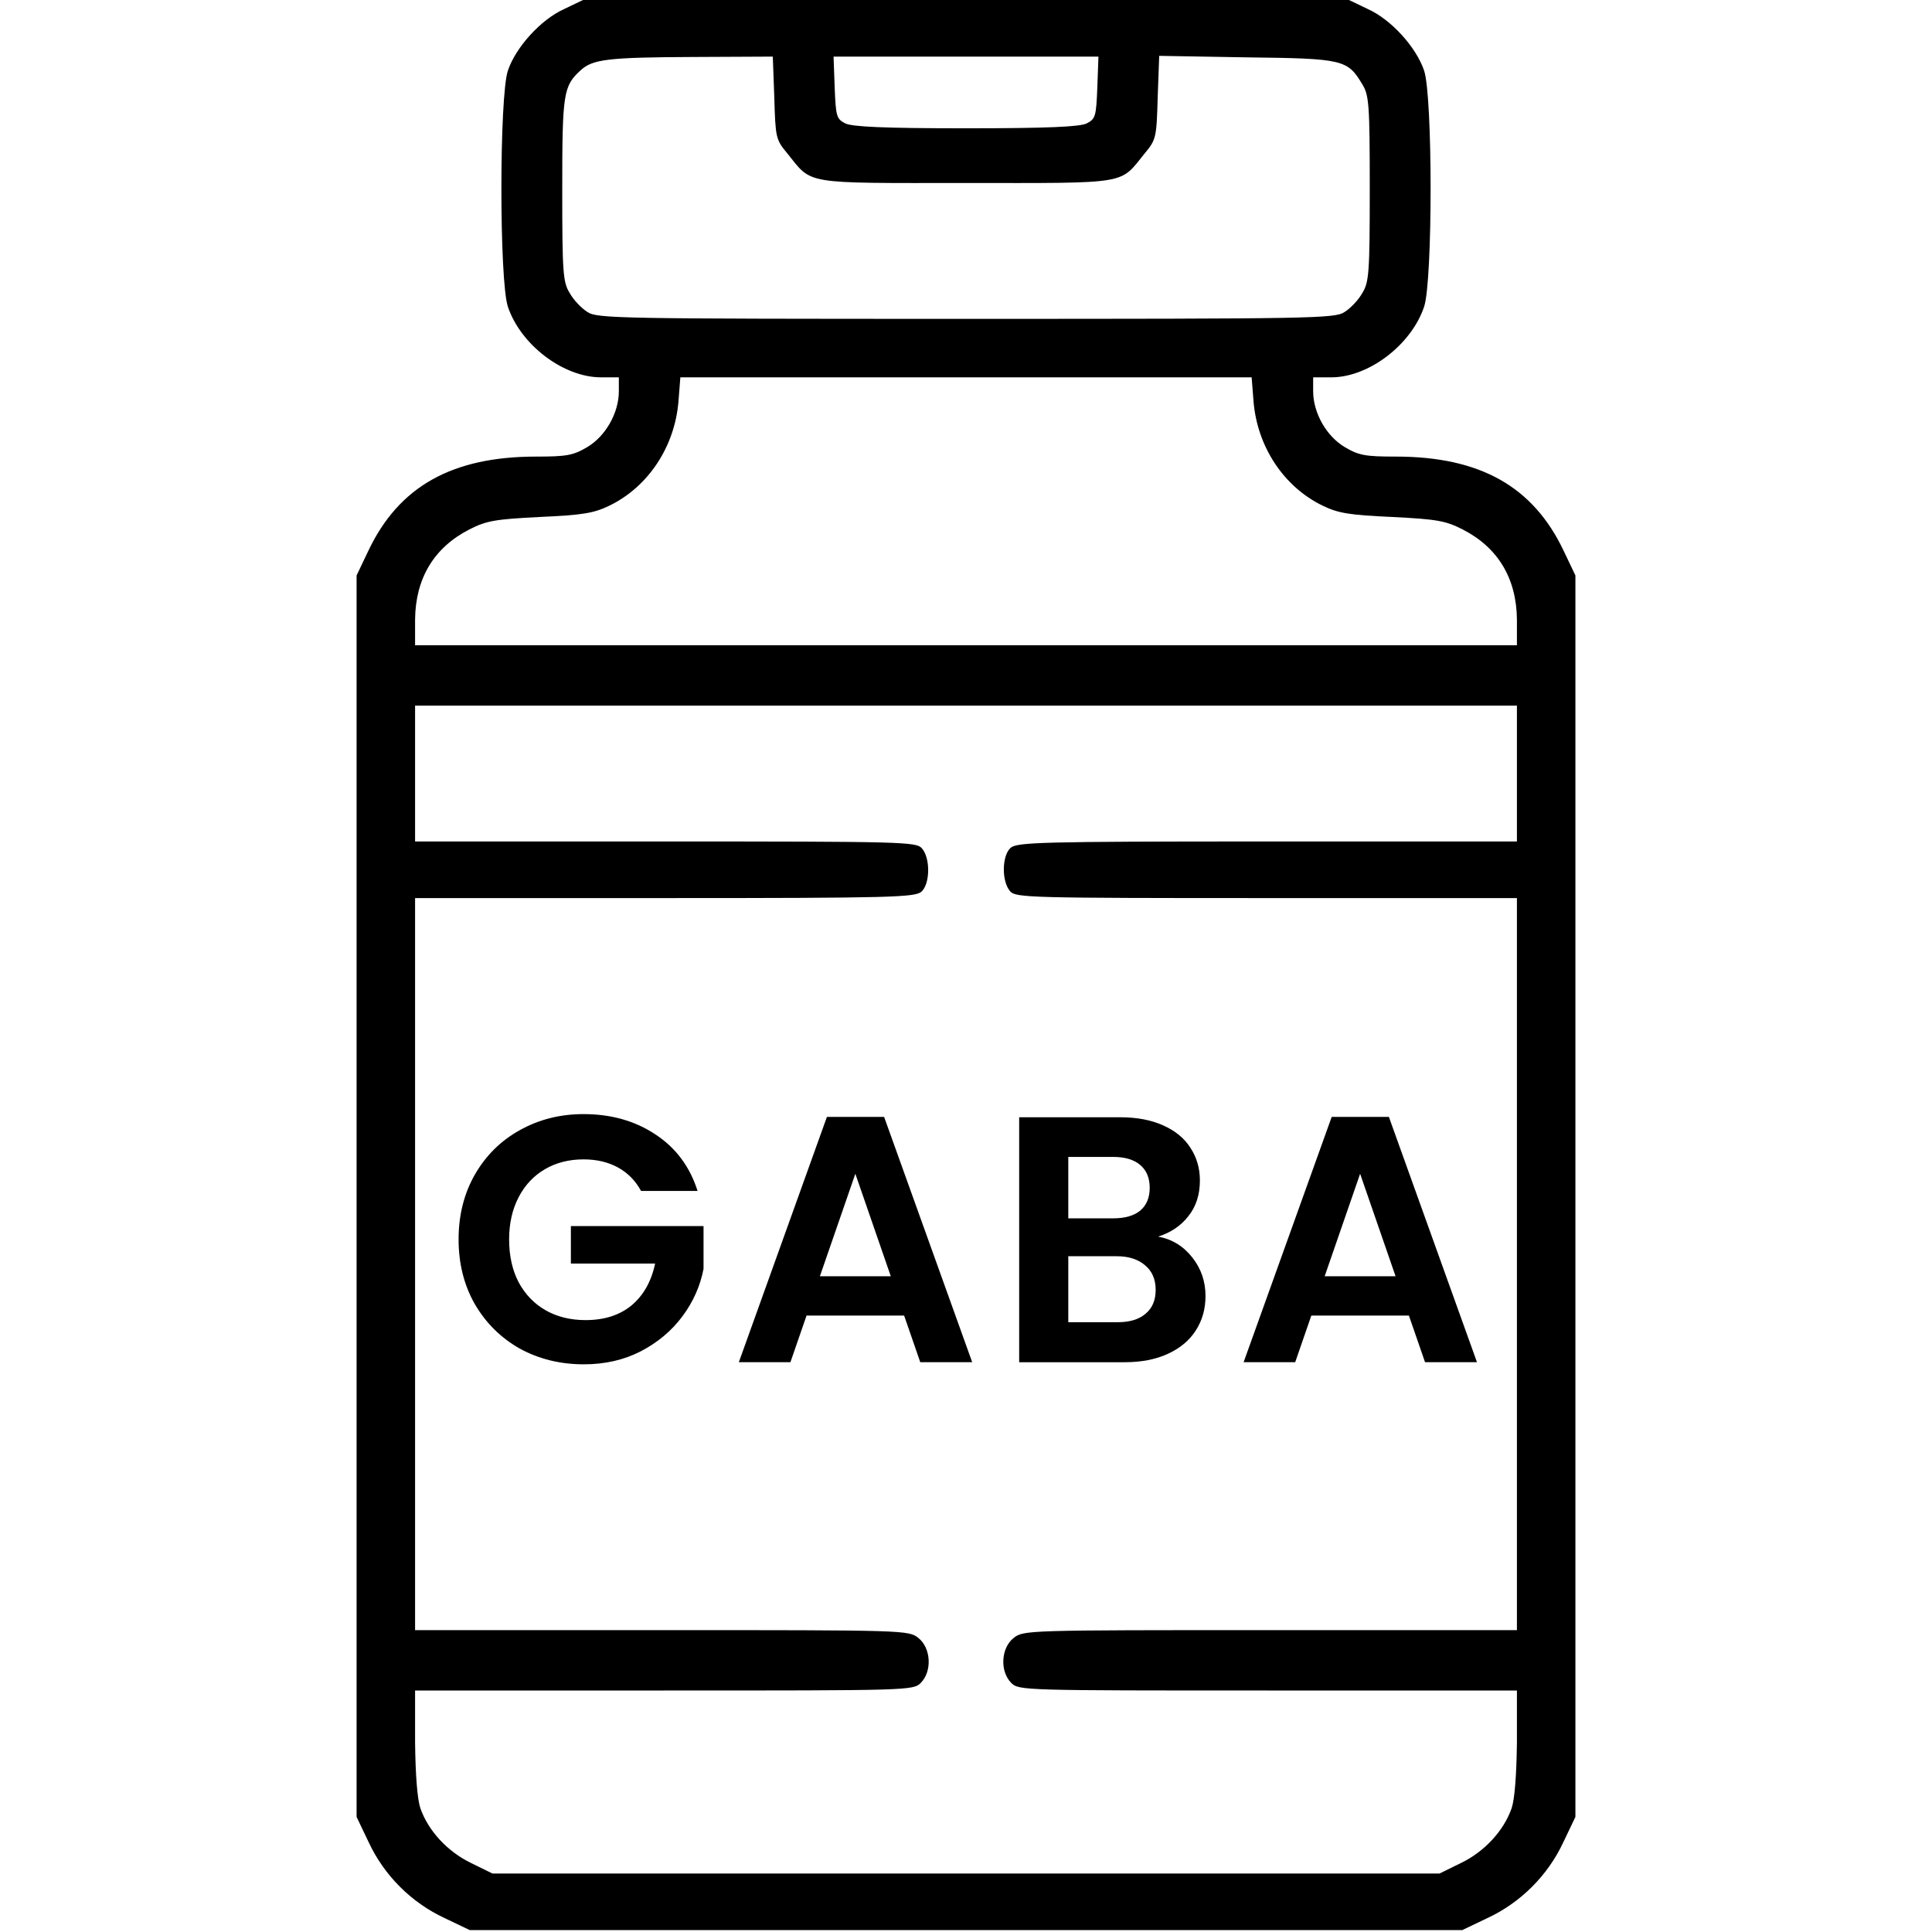
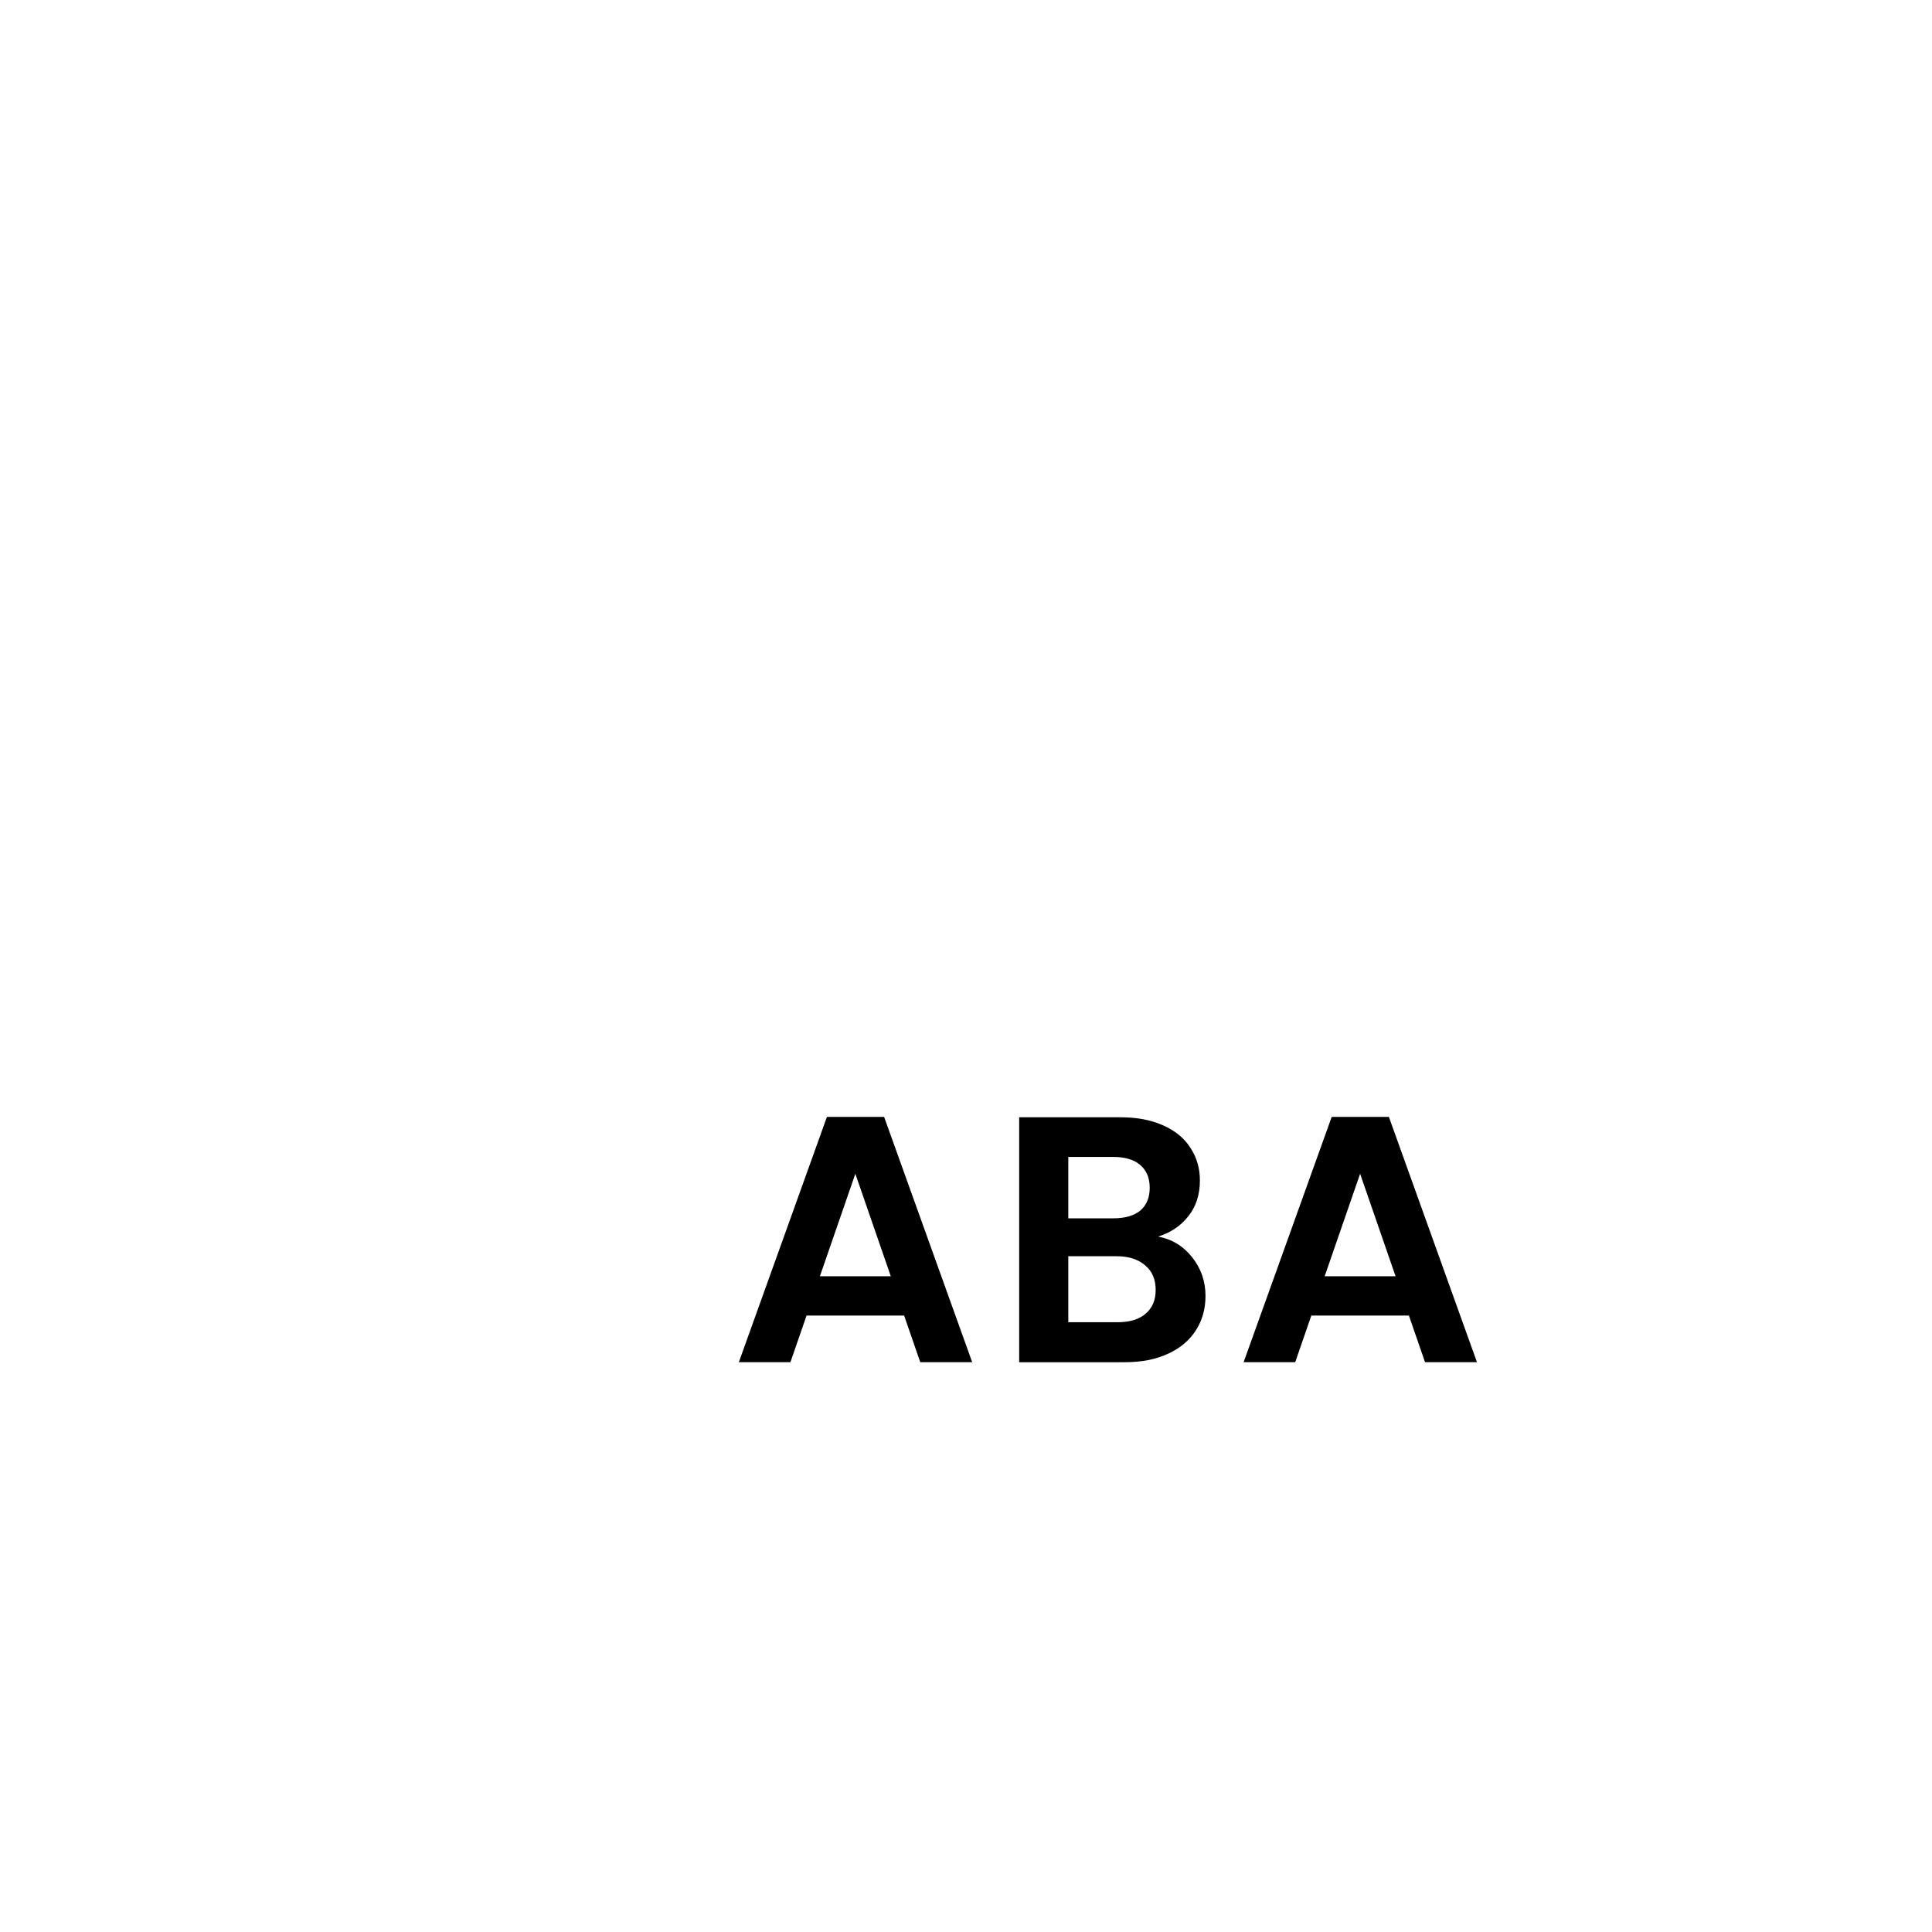
<svg xmlns="http://www.w3.org/2000/svg" fill="none" height="512" viewBox="0 0 512 512" width="512">
  <g fill="#000">
-     <path d="m149.5 2.4c-6.2 2.8-12.8 10.1-14.9 16.3-2.3 6.8-2.3 55.8 0 62.6 3.4 10.1 14.7 18.7 24.7 18.7h4.7v3.7c0 5.7-3.5 11.9-8.4 14.8-3.7 2.2-5.5 2.5-13.5 2.5-22.3 0-36.4 7.9-44.5 25l-3.1 6.5v164.5 164.5l3.2 6.7c4.1 8.8 11.3 16 20.1 20.1l6.7 3.2h131.5 131.5l6.7-3.2c8.8-4.1 16-11.3 20.1-20.1l3.2-6.7v-164.5-164.5l-3.1-6.5c-8.1-17.1-22.2-25-44.5-25-8 0-9.8-.3-13.5-2.5-4.9-2.9-8.4-9.1-8.4-14.8v-3.7h4.8c9.9 0 21.2-8.6 24.6-18.7 2.3-6.8 2.3-55.8 0-62.6-2.1-6.2-8.7-13.5-14.9-16.3l-5-2.4h-101.5-101.5zm55.7 23.5c.3 10.5.4 11.1 3.4 14.7 6.8 8.4 3.7 7.9 47.4 7.9s40.6.5 47.4-7.9c3-3.6 3.1-4.2 3.4-14.8l.4-11 23.2.4c25.6.3 26.7.6 30.6 7.1 1.8 2.9 2 5.2 2 27.7s-.2 24.8-2 27.7c-1 1.8-3.1 4-4.7 5-2.6 1.7-7.9 1.8-100.3 1.8s-97.7-.1-100.3-1.8c-1.6-1-3.7-3.2-4.7-5-1.8-2.9-2-5.2-2-27.5 0-25.6.3-27.4 4.9-31.6 3.2-2.9 7.2-3.4 29.8-3.5l21.1-.1zm85.6-2.7c-.3 7.7-.5 8.3-2.8 9.5-1.8.9-10.2 1.3-32 1.3s-30.2-.4-32-1.3c-2.3-1.2-2.5-1.8-2.8-9.5l-.3-8.2h35.1 35.1zm41.4 83.2c1 12 8 22.6 18.3 27.6 4.1 2 7.1 2.5 18.4 3 11.9.6 14.2 1 18.7 3.3 9.4 4.8 14.3 13 14.4 23.9v6.8h-146-146v-6.8c.1-10.9 5-19.1 14.4-23.9 4.5-2.3 6.8-2.7 18.7-3.3 11.3-.5 14.3-1 18.4-3 10.3-5 17.3-15.6 18.3-27.6l.5-6.4h75.7 75.7zm69.8 98.6v18h-66.2c-60.1 0-66.3.2-68 1.7-2.3 2.1-2.4 8.9-.1 11.5 1.5 1.7 5 1.8 68 1.8h66.3v97 97h-65.4c-64.6 0-65.4 0-68 2.1-3.3 2.6-3.7 8.8-.6 11.9 2 2 3.3 2 68 2h66v13.7c-.1 8.8-.6 15.1-1.4 17.5-2.1 6-7.2 11.5-13.4 14.5l-5.7 2.8h-125.5-125.5l-5.7-2.8c-6.2-3-11.3-8.5-13.4-14.5-.8-2.4-1.3-8.7-1.4-17.5v-13.7h66c64.7 0 66 0 68-2 3.1-3.1 2.7-9.3-.6-11.9-2.6-2.1-3.4-2.1-68-2.1h-65.4v-97-97h66.2c60.1 0 66.3-.2 68-1.7 2.3-2.1 2.4-8.9.1-11.5-1.5-1.7-5-1.8-68-1.8h-66.3v-18-18h146 146z" />
-     <path d="m169.891 315.617c-1.488-2.728-3.534-4.805-6.138-6.231s-5.642-2.139-9.114-2.139c-3.844 0-7.254.868-10.23 2.604s-5.301 4.216-6.975 7.44-2.511 6.944-2.511 11.16c0 4.34.837 8.122 2.511 11.346 1.736 3.224 4.123 5.704 7.161 7.44s6.572 2.604 10.602 2.604c4.96 0 9.021-1.302 12.183-3.906 3.162-2.666 5.239-6.355 6.231-11.067h-22.32v-9.951h35.154v11.346c-.868 4.526-2.728 8.711-5.58 12.555s-6.541 6.944-11.067 9.3c-4.464 2.294-9.486 3.441-15.066 3.441-6.262 0-11.935-1.395-17.019-4.185-5.022-2.852-8.99-6.789-11.904-11.811-2.852-5.022-4.278-10.726-4.278-17.112s1.426-12.09 4.278-17.112c2.914-5.084 6.882-9.021 11.904-11.811 5.084-2.852 10.726-4.278 16.926-4.278 7.316 0 13.671 1.798 19.065 5.394 5.394 3.534 9.114 8.525 11.16 14.973z" />
    <path d="m239.602 348.632h-25.854l-4.278 12.369h-13.671l23.343-65.007h15.159l23.343 65.007h-13.764zm-3.534-10.416-9.393-27.156-9.393 27.156z" />
    <path d="m306.917 327.707c3.658.682 6.665 2.511 9.021 5.487s3.534 6.386 3.534 10.23c0 3.472-.868 6.541-2.604 9.207-1.674 2.604-4.123 4.65-7.347 6.138s-7.037 2.232-11.439 2.232h-27.993v-64.914h26.784c4.402 0 8.184.713 11.346 2.139 3.224 1.426 5.642 3.41 7.254 5.952 1.674 2.542 2.511 5.425 2.511 8.649 0 3.782-1.023 6.944-3.069 9.486-1.984 2.542-4.65 4.34-7.998 5.394zm-23.808-4.836h11.904c3.1 0 5.487-.682 7.161-2.046 1.674-1.426 2.511-3.441 2.511-6.045s-.837-4.619-2.511-6.045-4.061-2.139-7.161-2.139h-11.904zm13.113 27.528c3.162 0 5.611-.744 7.347-2.232 1.798-1.488 2.697-3.596 2.697-6.324 0-2.79-.93-4.96-2.79-6.51-1.86-1.612-4.371-2.418-7.533-2.418h-12.834v17.484z" />
    <path d="m373.373 348.632h-25.854l-4.278 12.369h-13.671l23.343-65.007h15.159l23.343 65.007h-13.764zm-3.534-10.416-9.393-27.156-9.393 27.156z" />
  </g>
</svg>